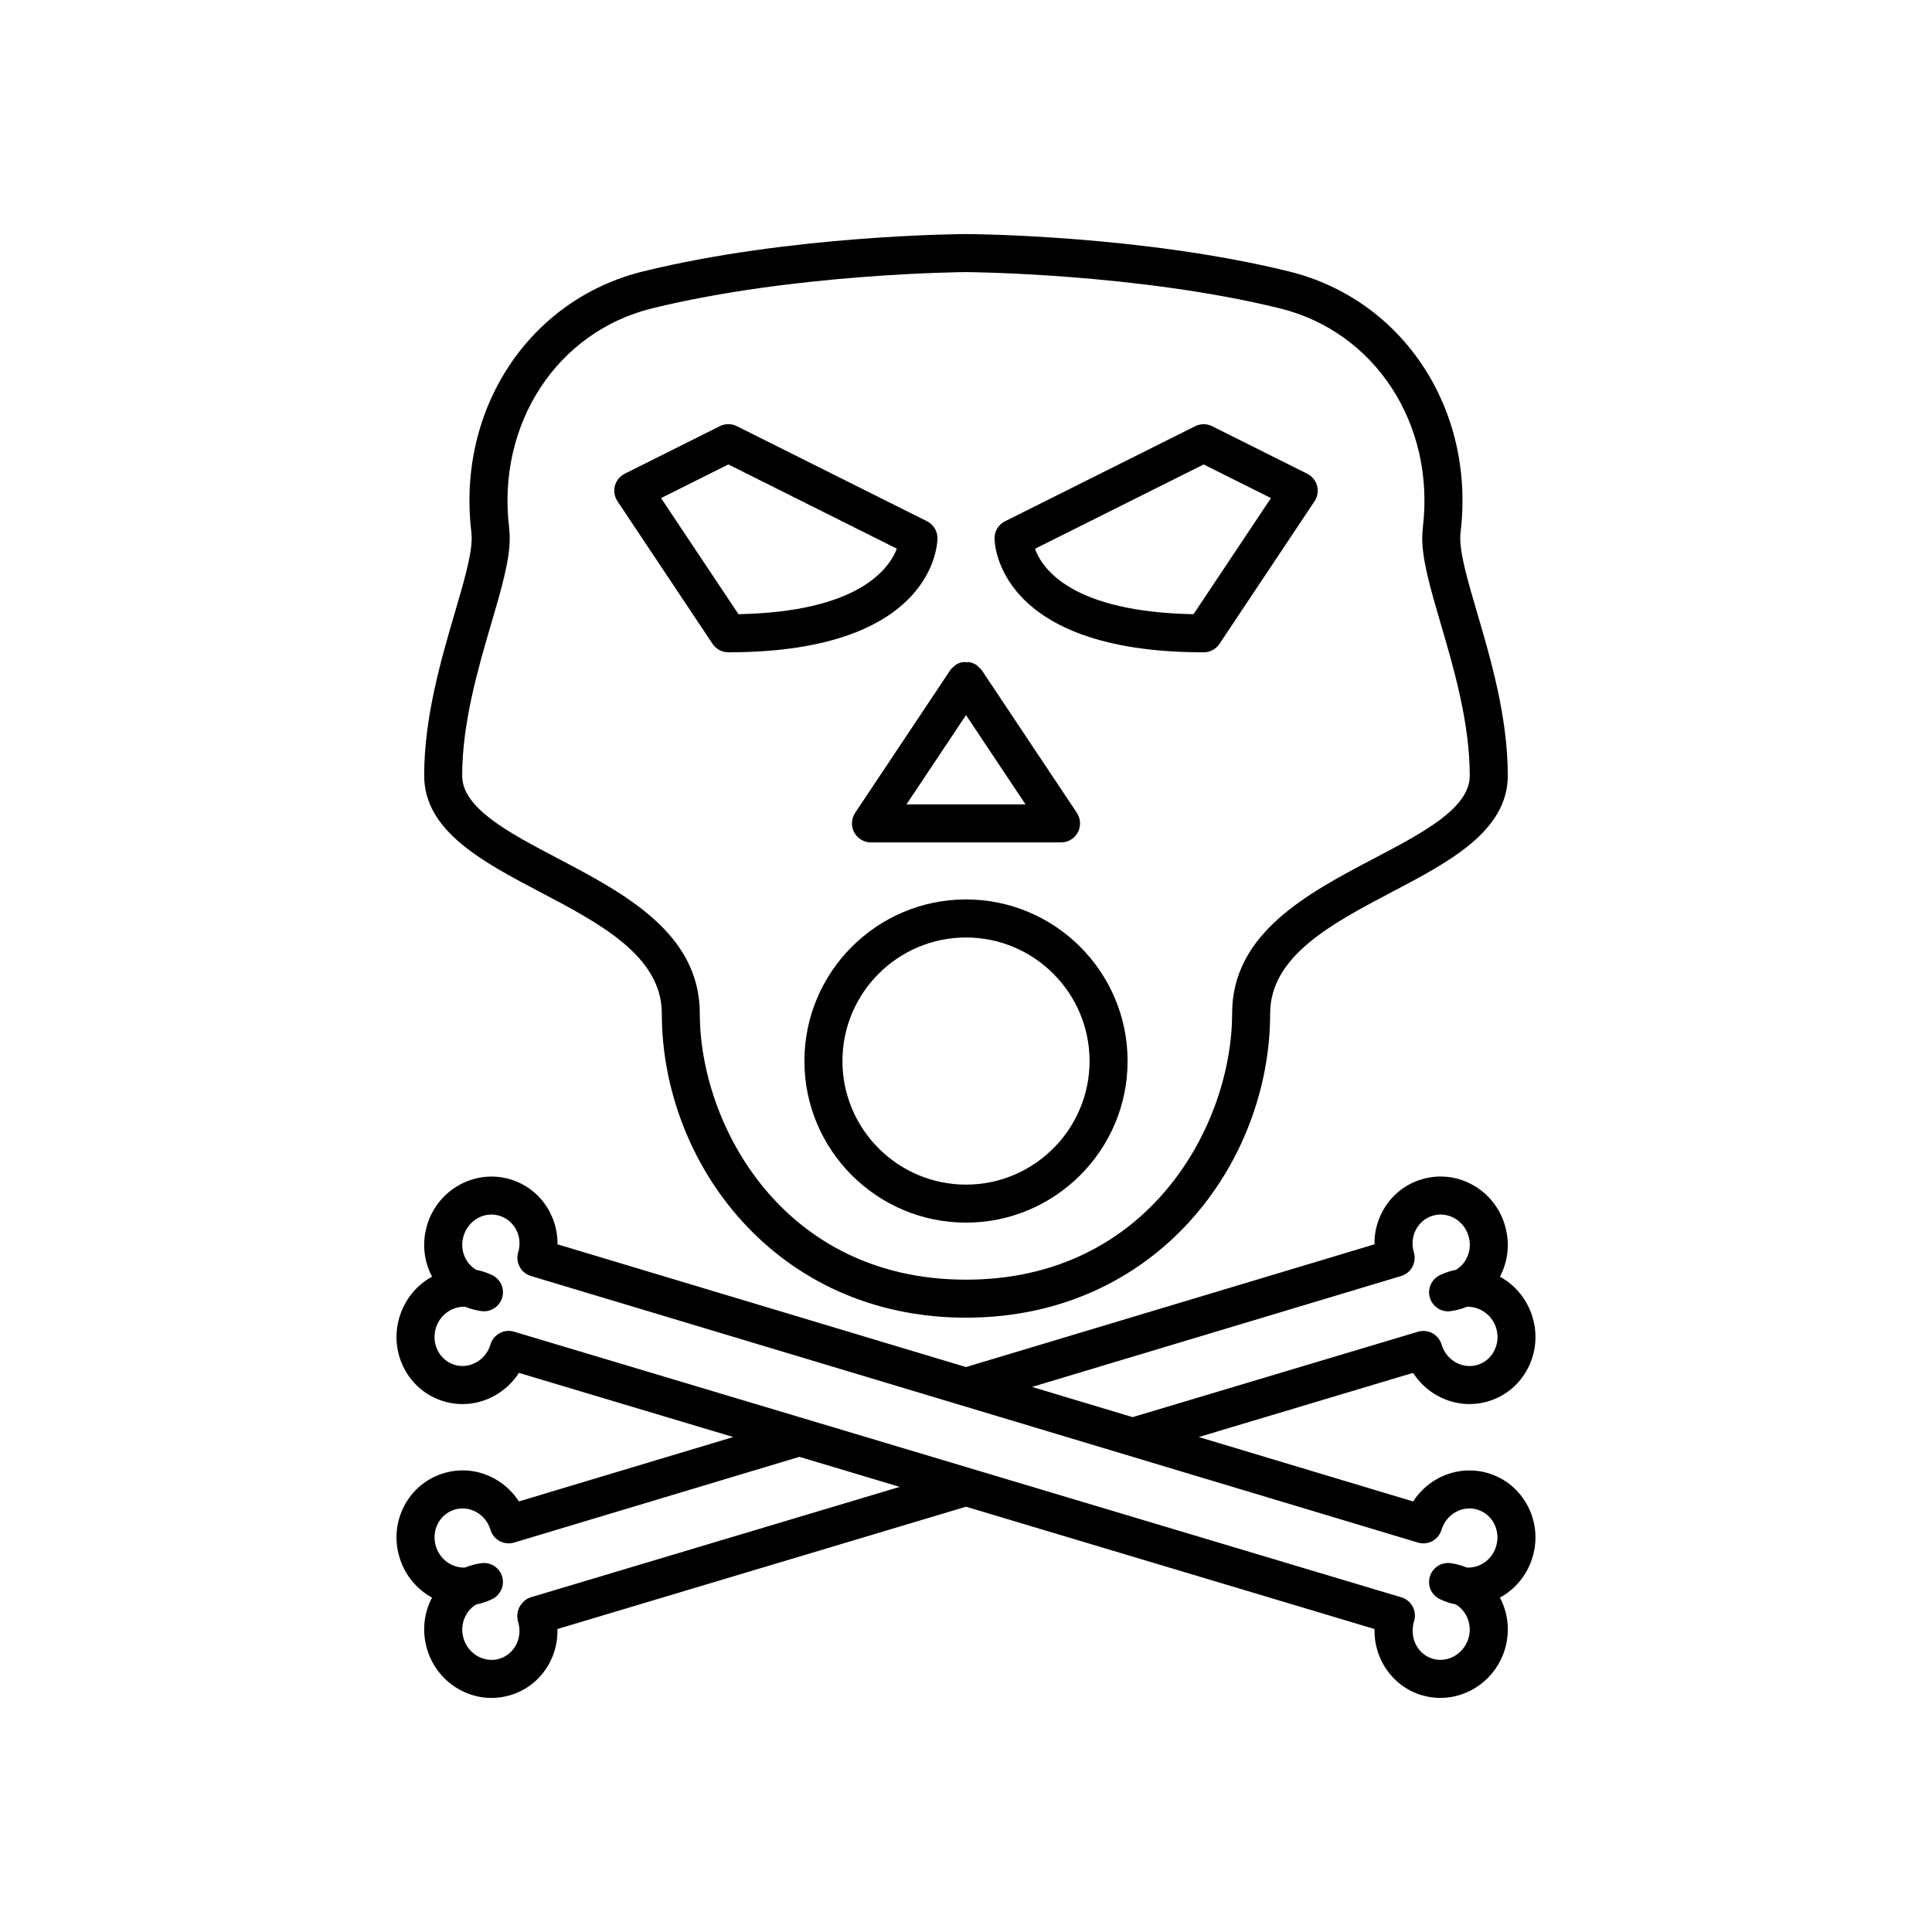
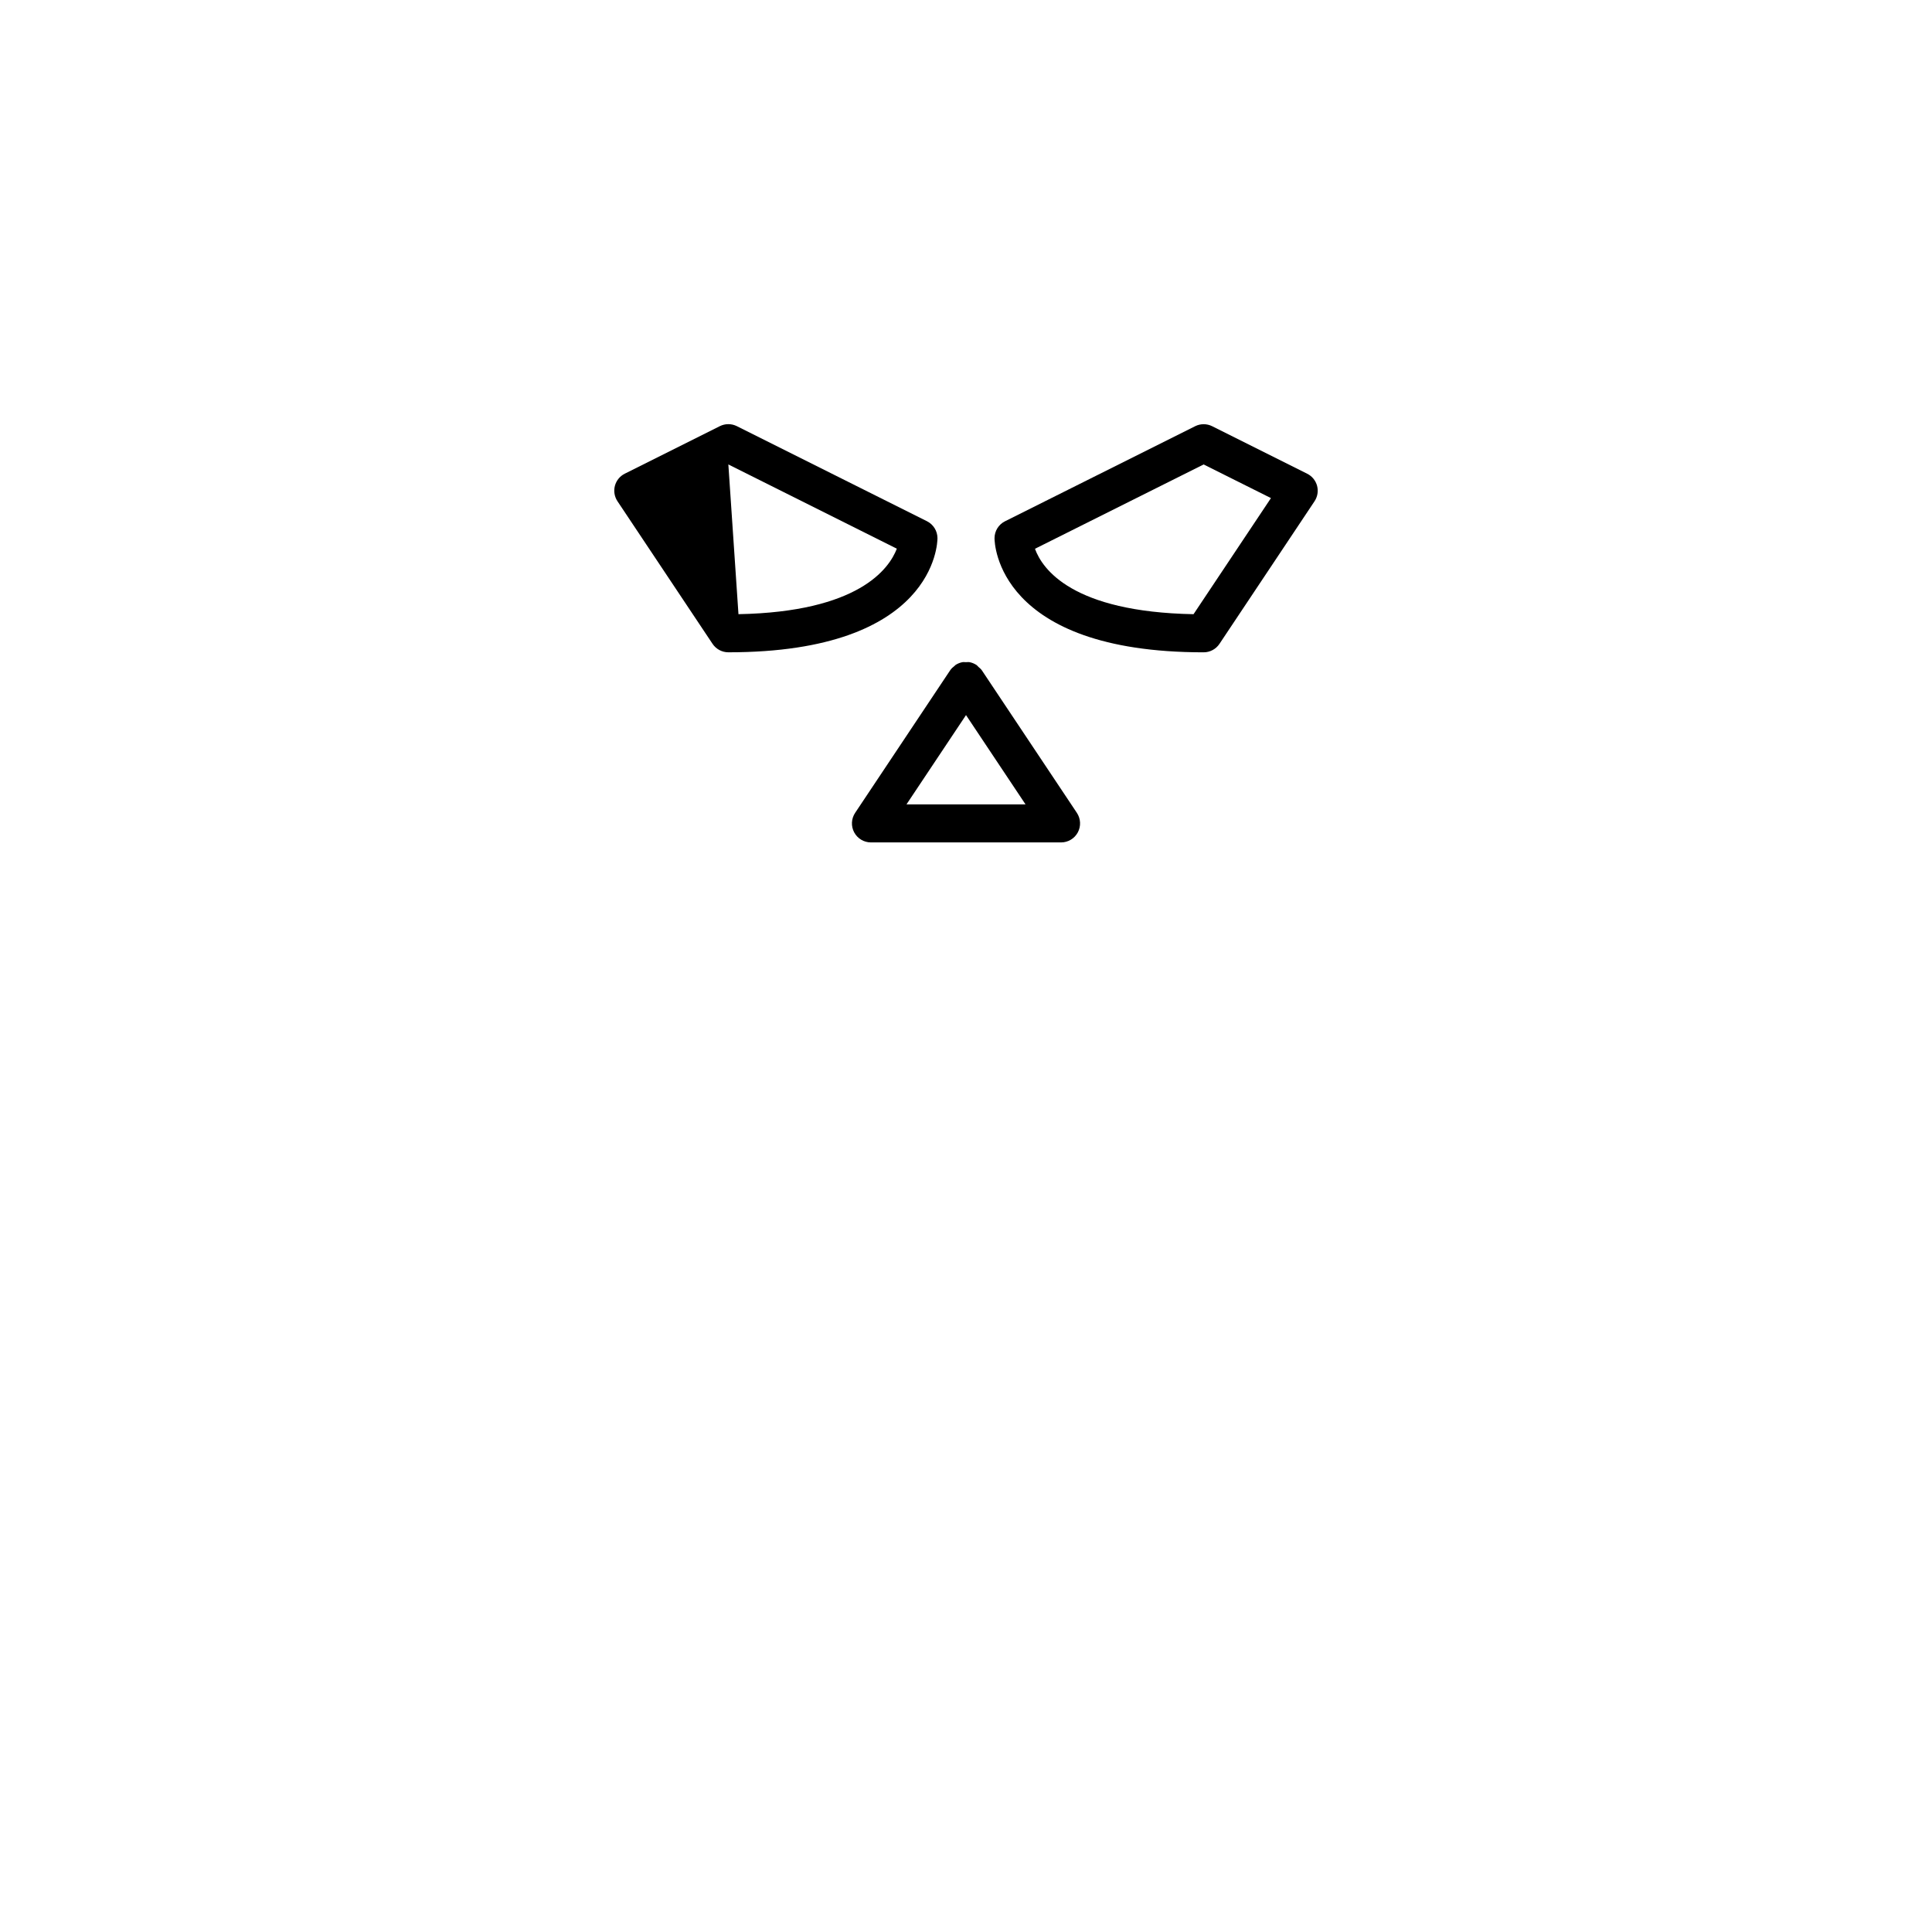
<svg xmlns="http://www.w3.org/2000/svg" fill="#000000" width="800px" height="800px" version="1.1" viewBox="144 144 512 512">
  <g>
-     <path d="m256.41 349.55c0 14.695 15.582 22.887 30.652 30.809 15.891 8.359 32.324 16.996 32.324 32.23 0 39.625 30.148 80.609 80.609 80.609s80.609-40.984 80.609-80.609c0-15.234 16.434-23.871 32.324-32.23 15.07-7.918 30.652-16.109 30.652-30.809 0-15.48-4.496-30.805-8.109-43.117-2.406-8.211-4.488-15.301-4.488-19.797 0-0.59 0.039-1.176 0.109-1.77 3.828-32.527-15.324-61.523-45.551-68.945-38.98-9.574-83.645-9.883-85.523-9.895h-0.023-0.023c-1.879 0.012-46.543 0.32-85.523 9.891-30.223 7.422-49.379 36.418-45.551 68.953 0.066 0.59 0.105 1.18 0.105 1.766 0 4.496-2.082 11.586-4.488 19.797-3.609 12.312-8.105 27.637-8.105 43.117zm17.773-40.277c2.629-8.957 4.898-16.695 4.898-22.637 0-0.988-0.059-1.973-0.176-2.945-3.227-27.41 12.734-51.797 37.941-57.984 37.695-9.258 82.465-9.598 83.148-9.602 0.68 0.004 45.449 0.344 83.148 9.602 25.211 6.188 41.172 30.574 37.941 57.977-0.117 0.98-0.176 1.969-0.176 2.953 0 5.941 2.269 13.676 4.894 22.633 3.43 11.699 7.699 26.25 7.699 40.281 0 8.609-12.27 15.059-25.266 21.891-17.676 9.293-37.711 19.828-37.711 41.148 0 29.289-21.883 70.535-70.535 70.535-48.648 0-70.535-41.246-70.535-70.535 0-21.32-20.035-31.855-37.711-41.145-12.992-6.832-25.262-13.281-25.262-21.895 0-14.031 4.269-28.582 7.699-40.277z" />
-     <path d="m524.91 513.86c4.176 2.32 8.969 2.859 13.516 1.488 4.531-1.359 8.246-4.449 10.453-8.691 2.184-4.199 2.629-9.031 1.254-13.605-1.434-4.762-4.606-8.523-8.641-10.715 2.16-4.051 2.731-8.941 1.305-13.699-1.379-4.578-4.414-8.359-8.555-10.645-4.172-2.305-8.973-2.82-13.496-1.457-4.531 1.359-8.246 4.434-10.453 8.656-1.402 2.676-2.09 5.606-2.047 8.566l-108.25 32.527-108.25-32.527c0.039-2.961-0.648-5.894-2.051-8.566-2.211-4.219-5.922-7.293-10.453-8.656-9.297-2.793-19.203 2.629-22.051 12.102-1.426 4.758-0.852 9.648 1.309 13.699-4.039 2.191-7.211 5.957-8.645 10.715-1.371 4.574-0.93 9.41 1.254 13.609 2.211 4.242 5.922 7.332 10.461 8.695 4.531 1.359 9.332 0.832 13.516-1.492 2.641-1.465 4.832-3.543 6.43-6.039l56.793 17.004-56.801 17.066c-1.598-2.496-3.793-4.562-6.43-6.019-4.176-2.309-8.965-2.828-13.5-1.457-4.531 1.363-8.246 4.438-10.453 8.656-2.195 4.188-2.648 9.02-1.27 13.594 1.434 4.762 4.606 8.523 8.641 10.715-2.16 4.051-2.731 8.941-1.305 13.699 1.379 4.574 4.414 8.363 8.551 10.66 2.66 1.477 5.57 2.231 8.508 2.231 1.672 0 3.359-0.242 5.008-0.742 4.531-1.363 8.246-4.449 10.453-8.691 1.422-2.734 2.106-5.734 2.008-8.832l108.28-32.414 108.26 32.41c-0.211 7.871 4.727 15.199 12.48 17.527 1.652 0.496 3.324 0.734 4.973 0.734 7.633 0 14.742-5.074 17.094-12.883 1.426-4.758 0.852-9.648-1.309-13.699 4.039-2.191 7.211-5.957 8.645-10.715 2.844-9.473-2.422-19.453-11.73-22.25-7.684-2.316-15.723 0.973-19.922 7.481l-56.809-17.07 56.793-17.004c1.602 2.492 3.797 4.57 6.438 6.035zm-240.29 53.453c-1.277 0.383-2.316 1.383-2.953 2.559-0.633 1.18-0.738 2.68-0.355 3.961 0.621 2.047 0.422 4.195-0.543 6.055-0.941 1.809-2.508 3.121-4.418 3.695-1.891 0.574-3.93 0.344-5.723-0.648-1.832-1.016-3.172-2.703-3.789-4.75-1.047-3.477 0.395-7.231 3.367-8.996 0.555-0.109 1.133-0.25 1.707-0.422 0.891-0.27 1.766-0.609 2.547-0.996 2.211-1.086 3.312-3.606 2.609-5.965-0.703-2.359-2.977-3.856-5.453-3.559-0.875 0.109-1.801 0.309-2.715 0.582-0.562 0.168-1.113 0.367-1.637 0.586-3.434 0.145-6.695-2.113-7.758-5.652-0.613-2.039-0.422-4.176 0.543-6.016 0.945-1.801 2.519-3.109 4.434-3.684 1.902-0.574 3.945-0.352 5.727 0.633 1.82 1.004 3.16 2.68 3.769 4.723 0.383 1.277 1.266 2.356 2.441 2.988 1.176 0.629 2.555 0.773 3.836 0.387l75.594-22.715 26.582 7.957zm235.12-14.523c2.711 0.812 5.477-0.715 6.277-3.371 1.246-4.148 5.504-6.562 9.496-5.356 3.996 1.199 6.231 5.555 4.981 9.703-1.062 3.539-4.234 5.809-7.766 5.652-0.527-0.219-1.078-0.418-1.637-0.586-0.898-0.273-1.832-0.473-2.707-0.582-2.422-0.32-4.754 1.191-5.457 3.555-0.707 2.356 0.395 4.879 2.609 5.965 0.789 0.391 1.656 0.727 2.562 1 0.562 0.168 1.125 0.309 1.688 0.414 2.973 1.766 4.418 5.519 3.371 8.992-1.254 4.18-5.551 6.594-9.512 5.402-3.988-1.199-6.219-5.574-4.898-9.969 0.395-1.281 0.254-2.668-0.375-3.852-0.633-1.184-1.711-2.066-2.996-2.449l-97.809-29.281-17.566-5.258-26.613-7.969-17.539-5.25-75.594-22.633c-2.68-0.809-5.477 0.715-6.273 3.379-0.613 2.051-1.957 3.738-3.789 4.75-1.785 0.988-3.824 1.223-5.723 0.648-1.91-0.574-3.477-1.887-4.418-3.695-0.969-1.855-1.16-4.004-0.543-6.055 1.043-3.477 4.281-5.769 7.766-5.648 0.527 0.219 1.078 0.414 1.645 0.586 0.906 0.273 1.832 0.473 2.707 0.582 2.41 0.305 4.742-1.195 5.453-3.559 0.703-2.356-0.398-4.879-2.609-5.965-0.789-0.391-1.656-0.727-2.562-1-0.562-0.168-1.133-0.309-1.691-0.414-3.016-1.781-4.43-5.457-3.367-8.992 1.246-4.148 5.481-6.574 9.5-5.352 1.914 0.574 3.488 1.883 4.43 3.68 0.965 1.84 1.156 3.977 0.543 6.016-0.383 1.277-0.246 2.66 0.391 3.836 0.633 1.176 1.707 2.055 2.988 2.438l97.801 29.391 17.504 5.262 26.613 7.996 17.535 5.269zm-75.586-33.234-26.645-8.008 97.801-29.391c1.277-0.383 2.352-1.262 2.988-2.438 0.633-1.18 0.773-2.559 0.391-3.836-0.613-2.039-0.422-4.176 0.543-6.016 0.945-1.797 2.516-3.106 4.434-3.684 1.918-0.574 3.949-0.352 5.727 0.629 1.82 1.004 3.16 2.68 3.769 4.723 1.062 3.539-0.344 7.219-3.359 8.996-0.562 0.109-1.133 0.25-1.711 0.422-0.891 0.27-1.766 0.609-2.547 0.996-2.211 1.086-3.312 3.606-2.609 5.965 0.707 2.359 2.992 3.879 5.453 3.559 0.879-0.109 1.816-0.309 2.707-0.582 0.566-0.168 1.117-0.367 1.648-0.586 3.394-0.109 6.715 2.176 7.758 5.652 0.621 2.051 0.43 4.195-0.543 6.055-0.941 1.809-2.508 3.121-4.418 3.695-1.895 0.57-3.938 0.344-5.723-0.648-1.832-1.016-3.172-2.699-3.789-4.75-0.797-2.664-3.602-4.184-6.273-3.379z" />
-     <path d="m332.83 314.62c0.934 1.402 2.508 2.246 4.191 2.246 54.789 0 55.418-28.992 55.418-30.23 0-1.91-1.078-3.652-2.785-4.508l-50.383-25.191c-1.418-0.707-3.09-0.707-4.508 0l-25.191 12.594c-1.293 0.648-2.242 1.816-2.617 3.211-0.367 1.398-0.121 2.887 0.68 4.09zm4.191-47.539 44.648 22.324c-2.062 5.375-10.188 16.754-41.969 17.359l-20.516-30.77z" />
-     <path d="m400 382.36c-23.609 0-42.824 19.211-42.824 42.824s19.211 42.824 42.824 42.824c23.609 0 42.824-19.211 42.824-42.824s-19.215-42.824-42.824-42.824zm0 75.574c-18.055 0-32.746-14.691-32.746-32.746 0-18.055 14.691-32.746 32.746-32.746s32.746 14.691 32.746 32.746c0 18.055-14.691 32.746-32.746 32.746z" />
+     <path d="m332.83 314.62c0.934 1.402 2.508 2.246 4.191 2.246 54.789 0 55.418-28.992 55.418-30.23 0-1.91-1.078-3.652-2.785-4.508l-50.383-25.191c-1.418-0.707-3.09-0.707-4.508 0l-25.191 12.594c-1.293 0.648-2.242 1.816-2.617 3.211-0.367 1.398-0.121 2.887 0.68 4.09zm4.191-47.539 44.648 22.324c-2.062 5.375-10.188 16.754-41.969 17.359z" />
    <path d="m370.37 364.59c0.875 1.637 2.582 2.66 4.441 2.66h50.383c1.859 0 3.566-1.023 4.441-2.66 0.875-1.637 0.777-3.625-0.25-5.172l-25.168-37.754-0.016-0.02-0.008-0.012c-0.246-0.371-0.586-0.621-0.906-0.902-0.176-0.156-0.289-0.359-0.492-0.492h-0.004c-0.574-0.379-1.195-0.625-1.828-0.75-0.316-0.062-0.641-0.004-0.965-0.004-0.324 0-0.648-0.055-0.965 0.004-0.633 0.125-1.258 0.367-1.828 0.75-0.09 0.059-0.133 0.152-0.215 0.215-0.438 0.332-0.859 0.699-1.184 1.184l-0.008 0.012-0.016 0.02-25.168 37.754c-1.023 1.543-1.125 3.527-0.246 5.168zm29.633-31.082 15.777 23.668h-31.555z" />
    <path d="m462.98 316.87c1.684 0 3.258-0.84 4.191-2.242l25.191-37.785c0.801-1.203 1.047-2.691 0.68-4.09-0.375-1.395-1.324-2.566-2.617-3.211l-25.191-12.594c-1.418-0.707-3.09-0.707-4.508 0l-50.383 25.191c-1.707 0.848-2.785 2.59-2.785 4.5 0 1.234 0.629 30.23 55.422 30.23zm0-49.785 17.836 8.914-20.516 30.77c-32.117-0.598-40.059-11.938-42.023-17.336z" />
  </g>
</svg>